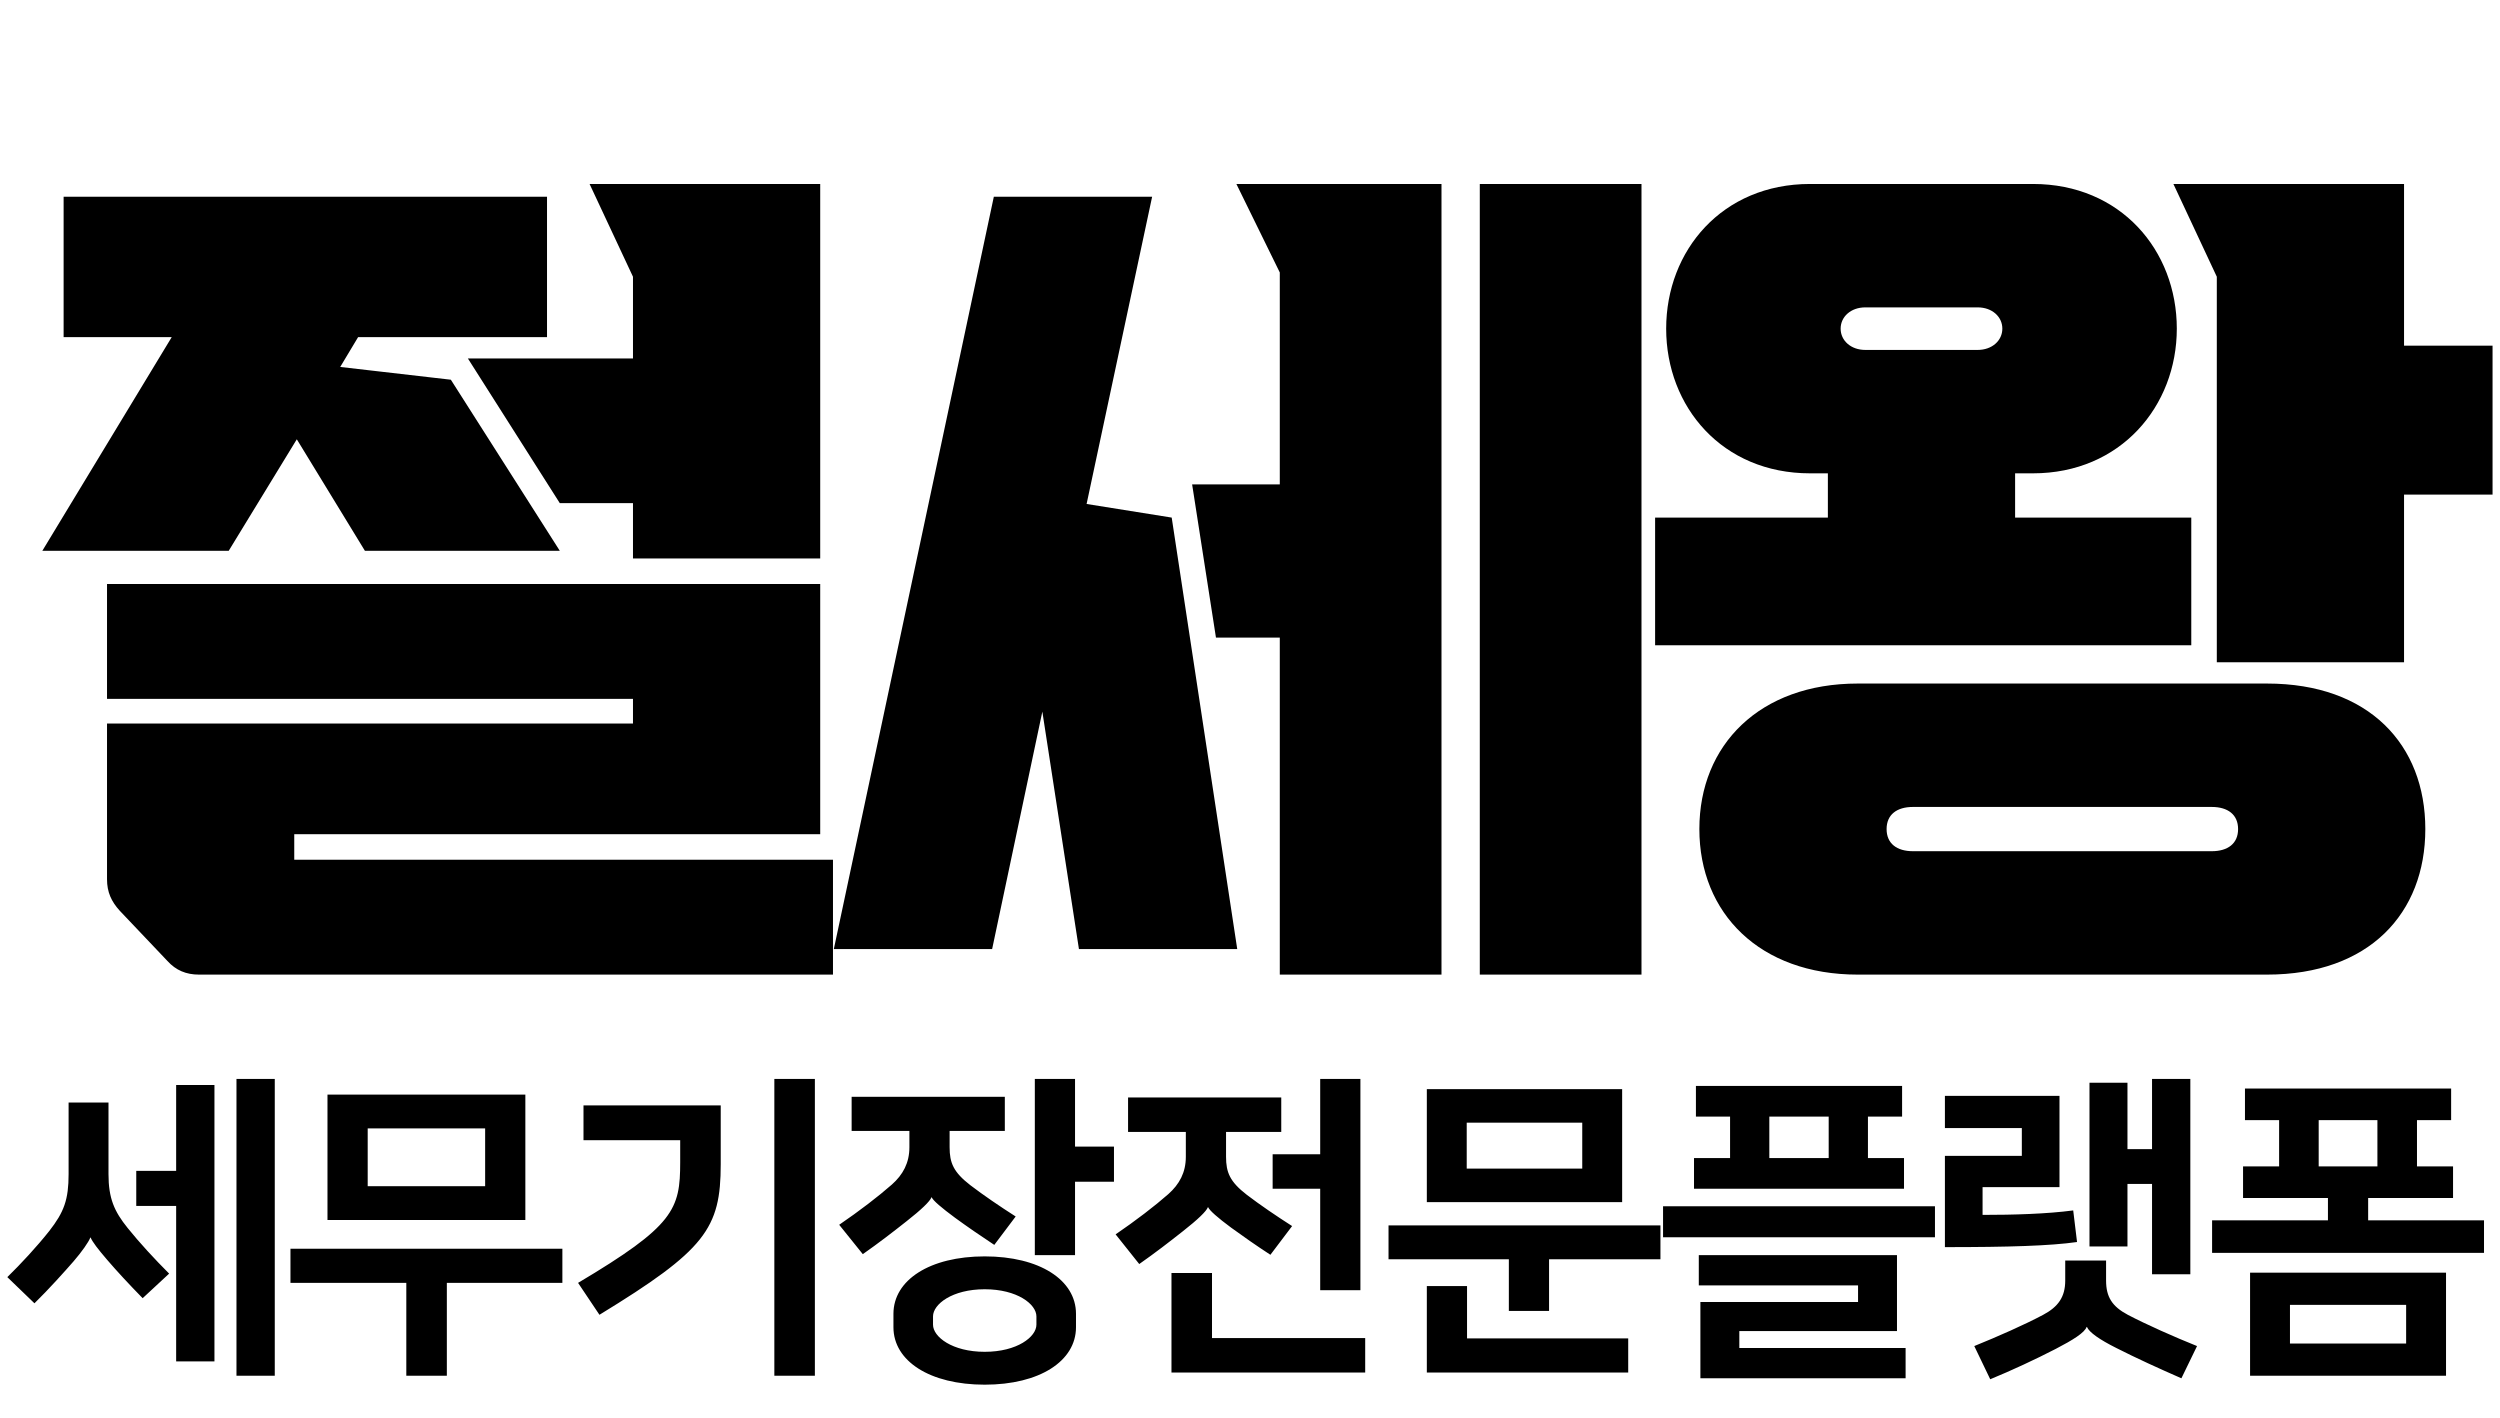
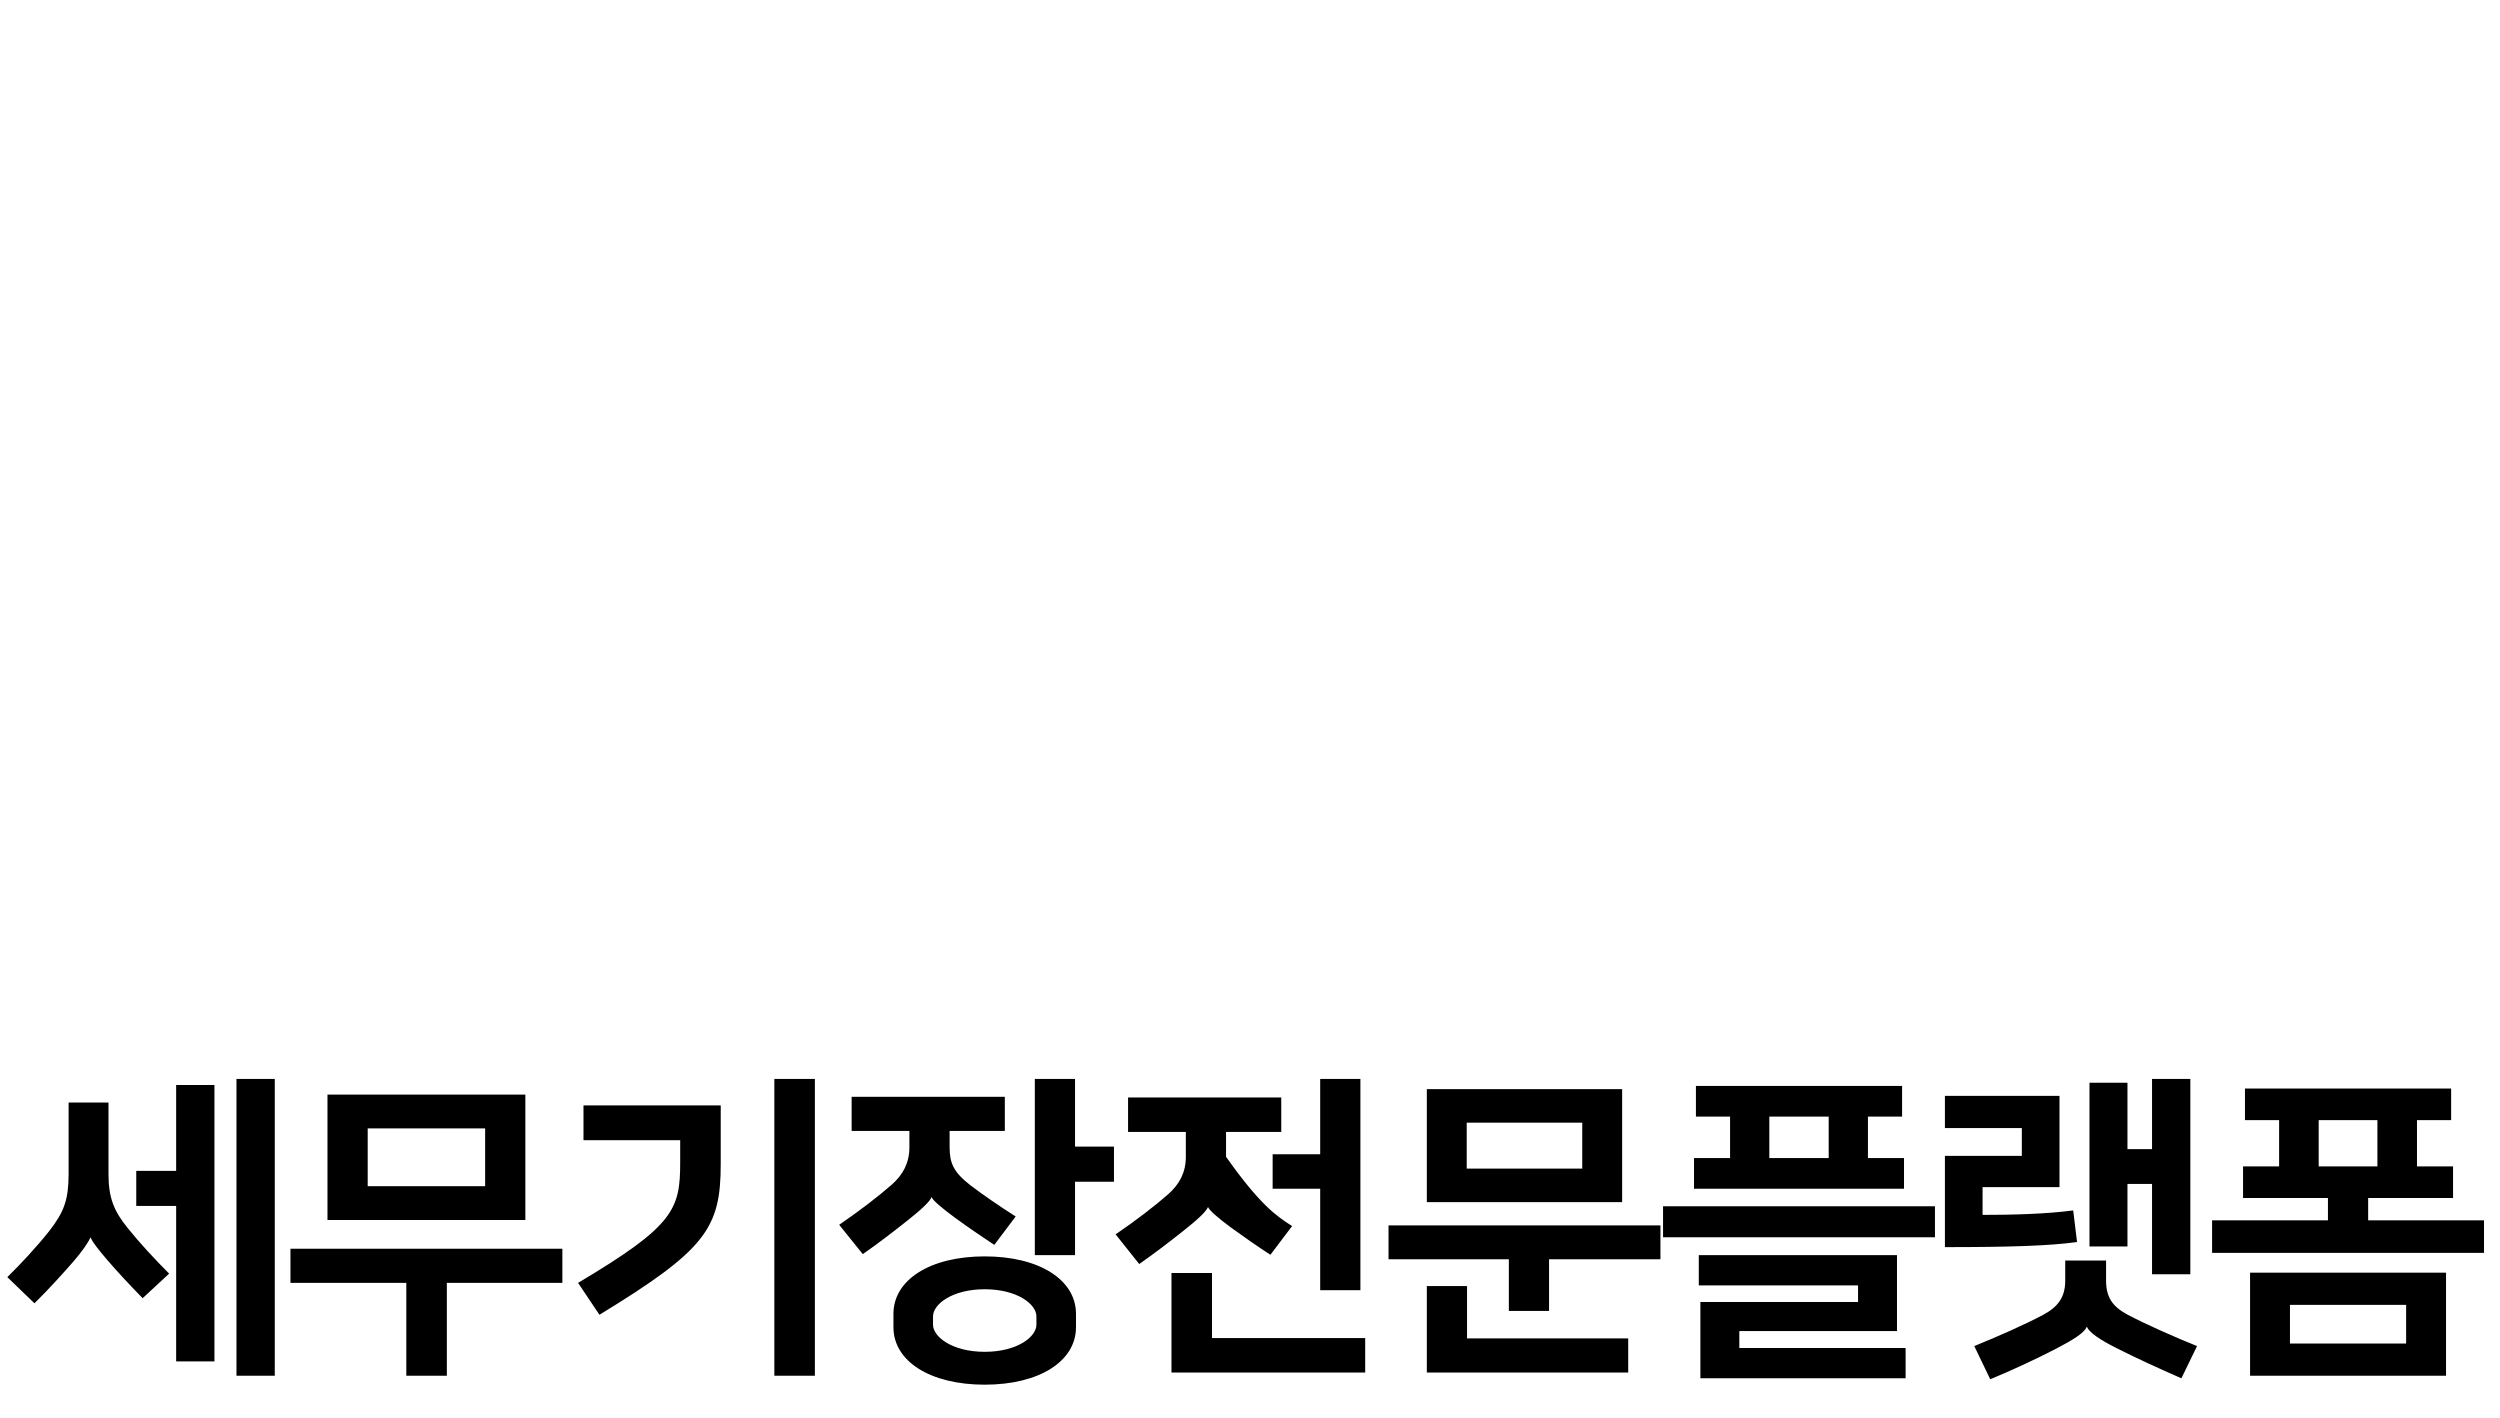
<svg xmlns="http://www.w3.org/2000/svg" width="141" height="80" viewBox="0 0 141 80" fill="none">
-   <path d="M26.388 20.216H35.7V15.608L33.252 10.376H46.26V31.496H35.7V28.376H31.572L26.388 20.216ZM16.74 24.776L12.9 31.064H2.388L9.684 19.016H3.588V11.096H30.852V19.016H20.196L19.188 20.696L25.428 21.416L31.572 31.064H20.58L16.74 24.776ZM16.596 47.048V48.488H46.98V54.968H11.22C10.5 54.968 9.924 54.728 9.444 54.2L6.756 51.368C6.276 50.84 6.036 50.312 6.036 49.592V40.808H35.7V39.416H6.036V32.936H46.26V47.048H16.596ZM69.732 10.376H81.3V54.968H72.18V35.96H68.58L67.236 27.32H72.18V15.368L69.732 10.376ZM83.46 54.968V10.376H92.58V54.968H83.46ZM64.98 11.096L61.284 28.424L66.084 29.192L69.78 53.528H60.852L58.788 40.136L55.956 53.528H47.028L56.052 11.096H64.98ZM113.652 29.192H123.588V36.392H93.348V29.192H103.092V26.696H102.084C97.14 26.696 93.972 22.952 93.972 18.536C93.972 14.12 97.14 10.376 102.084 10.376H114.66C119.604 10.376 122.772 14.12 122.772 18.536C122.772 22.904 119.604 26.696 114.66 26.696H113.652V29.192ZM135.588 10.376V19.496H140.58V27.896H135.588V37.352H125.028V15.608L122.58 10.376H135.588ZM111.54 17.336H105.204C104.388 17.336 103.812 17.864 103.812 18.536C103.812 19.208 104.388 19.736 105.204 19.736H111.54C112.356 19.736 112.932 19.208 112.932 18.536C112.932 17.864 112.356 17.336 111.54 17.336ZM104.772 38.552H127.86C133.62 38.552 136.788 42.008 136.788 46.76C136.788 51.512 133.62 54.968 127.86 54.968H104.772C99.252 54.968 95.844 51.512 95.844 46.76C95.844 42.008 99.252 38.552 104.772 38.552ZM107.892 48.008H124.74C125.652 48.008 126.228 47.576 126.228 46.76C126.228 45.944 125.652 45.512 124.74 45.512H107.892C106.98 45.512 106.404 45.944 106.404 46.76C106.404 47.576 106.98 48.008 107.892 48.008Z" fill="black" />
-   <path d="M9.935 76.782V68.016H7.685V66.036H9.935V61.194H12.095V76.782H9.935ZM3.869 66.216V62.184H6.119V66.216C6.119 67.584 6.443 68.322 7.199 69.258C7.865 70.086 8.711 71.004 9.539 71.832L8.045 73.218C7.271 72.426 6.587 71.688 6.047 71.058C5.507 70.428 5.219 70.05 5.111 69.798H5.093C5.003 70.05 4.607 70.608 4.157 71.13C3.671 71.688 2.753 72.714 1.943 73.506L0.413 72.03C1.187 71.274 2.087 70.302 2.771 69.438C3.617 68.358 3.869 67.656 3.869 66.216ZM15.497 60.852V77.592H13.337V60.852H15.497ZM18.47 61.734H29.63V68.808H18.47V61.734ZM20.738 63.642V66.9H27.362V63.642H20.738ZM16.382 70.428H31.718V72.354H25.202V77.592H22.916V72.354H16.382V70.428ZM45.959 60.852V77.592H43.673V60.852H45.959ZM33.809 74.154L32.603 72.354C38.021 69.132 38.363 68.214 38.363 65.55V64.308H32.909V62.346H40.649V65.658C40.649 69.294 39.785 70.5 33.809 74.154ZM48.032 63.786V61.86H56.672V63.786H53.558V64.704C53.558 65.586 53.774 66.108 54.728 66.846C55.484 67.422 56.384 68.034 57.284 68.61L56.078 70.212C55.286 69.69 54.53 69.168 53.864 68.682C53.108 68.124 52.622 67.71 52.55 67.53H52.532C52.46 67.746 51.956 68.232 51.128 68.88C50.354 69.492 49.562 70.104 48.662 70.734L47.33 69.078C48.464 68.304 49.544 67.476 50.3 66.81C50.93 66.252 51.29 65.586 51.29 64.704V63.786H48.032ZM55.538 78.096C52.442 78.096 50.39 76.764 50.39 74.856V74.1C50.39 72.192 52.442 70.86 55.538 70.86C58.634 70.86 60.686 72.192 60.686 74.1V74.856C60.686 76.764 58.634 78.096 55.538 78.096ZM60.632 60.852V64.668H62.828V66.648H60.632V70.788H58.364V60.852H60.632ZM55.538 72.714C53.702 72.714 52.622 73.56 52.622 74.244V74.712C52.622 75.396 53.702 76.242 55.538 76.242C57.374 76.242 58.454 75.396 58.454 74.712V74.244C58.454 73.56 57.374 72.714 55.538 72.714ZM74.459 72.768V67.044H71.777V65.1H74.459V60.852H76.727V72.768H74.459ZM68.357 71.796V75.468H76.997V77.412H66.071V71.796H68.357ZM63.623 63.84V61.896H72.263V63.84H69.149V65.244C69.149 66.126 69.365 66.648 70.319 67.386C71.075 67.962 71.975 68.574 72.875 69.15L71.651 70.77C70.877 70.266 70.103 69.726 69.437 69.24C68.681 68.682 68.213 68.268 68.141 68.088H68.123C68.051 68.304 67.547 68.79 66.719 69.438C65.945 70.05 65.153 70.662 64.253 71.292L62.921 69.618C64.055 68.844 65.135 68.016 65.891 67.35C66.521 66.792 66.881 66.126 66.881 65.244V63.84H63.623ZM80.473 61.428H91.489V67.8H80.473V61.428ZM82.723 63.318V65.91H89.239V63.318H82.723ZM78.313 69.114H93.649V71.022H87.367V73.938H85.099V71.022H78.313V69.114ZM82.741 72.534V75.486H91.831V77.412H80.473V72.534H82.741ZM95.812 70.788H106.99V75.072H98.098V76.026H107.476V77.736H95.902V73.434H104.794V72.498H95.812V70.788ZM93.796 68.034H109.132V69.78H93.796V68.034ZM95.65 61.248H107.278V62.976H105.352V65.316H107.386V67.044H95.542V65.316H97.576V62.976H95.65V61.248ZM99.79 62.976V65.316H103.138V62.976H99.79ZM119.989 61.068V64.812H121.375V60.852H123.535V71.868H121.375V66.774H119.989V70.302H117.847V61.068H119.989ZM109.693 65.19H114.031V63.624H109.693V61.806H116.155V66.954H111.817V68.52C113.563 68.52 115.435 68.466 116.929 68.268L117.145 70.05C115.633 70.266 113.311 70.338 109.693 70.338V65.19ZM117.703 74.838H117.685C117.577 75.162 116.911 75.576 115.939 76.08C114.787 76.674 113.473 77.286 112.249 77.79L111.349 75.918C112.681 75.378 114.193 74.712 115.237 74.154C116.083 73.704 116.479 73.146 116.479 72.228V71.094H118.783V72.228C118.783 73.146 119.125 73.686 120.007 74.154C121.033 74.694 122.653 75.414 123.913 75.918L123.031 77.736C121.717 77.16 120.493 76.602 119.359 76.026C118.423 75.558 117.829 75.144 117.703 74.838ZM126.616 61.392H138.244V63.174H136.318V65.784H138.352V67.566H133.564V68.826H140.098V70.662H124.762V68.826H131.296V67.566H126.508V65.784H128.542V63.174H126.616V61.392ZM126.904 77.592V71.778H137.956V77.592H126.904ZM129.154 73.596V75.774H135.706V73.596H129.154ZM130.774 63.174V65.784H134.086V63.174H130.774Z" fill="black" />
+   <path d="M9.935 76.782V68.016H7.685V66.036H9.935V61.194H12.095V76.782H9.935ZM3.869 66.216V62.184H6.119V66.216C6.119 67.584 6.443 68.322 7.199 69.258C7.865 70.086 8.711 71.004 9.539 71.832L8.045 73.218C7.271 72.426 6.587 71.688 6.047 71.058C5.507 70.428 5.219 70.05 5.111 69.798H5.093C5.003 70.05 4.607 70.608 4.157 71.13C3.671 71.688 2.753 72.714 1.943 73.506L0.413 72.03C1.187 71.274 2.087 70.302 2.771 69.438C3.617 68.358 3.869 67.656 3.869 66.216ZM15.497 60.852V77.592H13.337V60.852H15.497ZM18.47 61.734H29.63V68.808H18.47V61.734ZM20.738 63.642V66.9H27.362V63.642H20.738ZM16.382 70.428H31.718V72.354H25.202V77.592H22.916V72.354H16.382V70.428ZM45.959 60.852V77.592H43.673V60.852H45.959ZM33.809 74.154L32.603 72.354C38.021 69.132 38.363 68.214 38.363 65.55V64.308H32.909V62.346H40.649V65.658C40.649 69.294 39.785 70.5 33.809 74.154ZM48.032 63.786V61.86H56.672V63.786H53.558V64.704C53.558 65.586 53.774 66.108 54.728 66.846C55.484 67.422 56.384 68.034 57.284 68.61L56.078 70.212C55.286 69.69 54.53 69.168 53.864 68.682C53.108 68.124 52.622 67.71 52.55 67.53H52.532C52.46 67.746 51.956 68.232 51.128 68.88C50.354 69.492 49.562 70.104 48.662 70.734L47.33 69.078C48.464 68.304 49.544 67.476 50.3 66.81C50.93 66.252 51.29 65.586 51.29 64.704V63.786H48.032ZM55.538 78.096C52.442 78.096 50.39 76.764 50.39 74.856V74.1C50.39 72.192 52.442 70.86 55.538 70.86C58.634 70.86 60.686 72.192 60.686 74.1V74.856C60.686 76.764 58.634 78.096 55.538 78.096ZM60.632 60.852V64.668H62.828V66.648H60.632V70.788H58.364V60.852H60.632ZM55.538 72.714C53.702 72.714 52.622 73.56 52.622 74.244V74.712C52.622 75.396 53.702 76.242 55.538 76.242C57.374 76.242 58.454 75.396 58.454 74.712V74.244C58.454 73.56 57.374 72.714 55.538 72.714ZM74.459 72.768V67.044H71.777V65.1H74.459V60.852H76.727V72.768H74.459ZM68.357 71.796V75.468H76.997V77.412H66.071V71.796H68.357ZM63.623 63.84V61.896H72.263V63.84H69.149V65.244C71.075 67.962 71.975 68.574 72.875 69.15L71.651 70.77C70.877 70.266 70.103 69.726 69.437 69.24C68.681 68.682 68.213 68.268 68.141 68.088H68.123C68.051 68.304 67.547 68.79 66.719 69.438C65.945 70.05 65.153 70.662 64.253 71.292L62.921 69.618C64.055 68.844 65.135 68.016 65.891 67.35C66.521 66.792 66.881 66.126 66.881 65.244V63.84H63.623ZM80.473 61.428H91.489V67.8H80.473V61.428ZM82.723 63.318V65.91H89.239V63.318H82.723ZM78.313 69.114H93.649V71.022H87.367V73.938H85.099V71.022H78.313V69.114ZM82.741 72.534V75.486H91.831V77.412H80.473V72.534H82.741ZM95.812 70.788H106.99V75.072H98.098V76.026H107.476V77.736H95.902V73.434H104.794V72.498H95.812V70.788ZM93.796 68.034H109.132V69.78H93.796V68.034ZM95.65 61.248H107.278V62.976H105.352V65.316H107.386V67.044H95.542V65.316H97.576V62.976H95.65V61.248ZM99.79 62.976V65.316H103.138V62.976H99.79ZM119.989 61.068V64.812H121.375V60.852H123.535V71.868H121.375V66.774H119.989V70.302H117.847V61.068H119.989ZM109.693 65.19H114.031V63.624H109.693V61.806H116.155V66.954H111.817V68.52C113.563 68.52 115.435 68.466 116.929 68.268L117.145 70.05C115.633 70.266 113.311 70.338 109.693 70.338V65.19ZM117.703 74.838H117.685C117.577 75.162 116.911 75.576 115.939 76.08C114.787 76.674 113.473 77.286 112.249 77.79L111.349 75.918C112.681 75.378 114.193 74.712 115.237 74.154C116.083 73.704 116.479 73.146 116.479 72.228V71.094H118.783V72.228C118.783 73.146 119.125 73.686 120.007 74.154C121.033 74.694 122.653 75.414 123.913 75.918L123.031 77.736C121.717 77.16 120.493 76.602 119.359 76.026C118.423 75.558 117.829 75.144 117.703 74.838ZM126.616 61.392H138.244V63.174H136.318V65.784H138.352V67.566H133.564V68.826H140.098V70.662H124.762V68.826H131.296V67.566H126.508V65.784H128.542V63.174H126.616V61.392ZM126.904 77.592V71.778H137.956V77.592H126.904ZM129.154 73.596V75.774H135.706V73.596H129.154ZM130.774 63.174V65.784H134.086V63.174H130.774Z" fill="black" />
</svg>